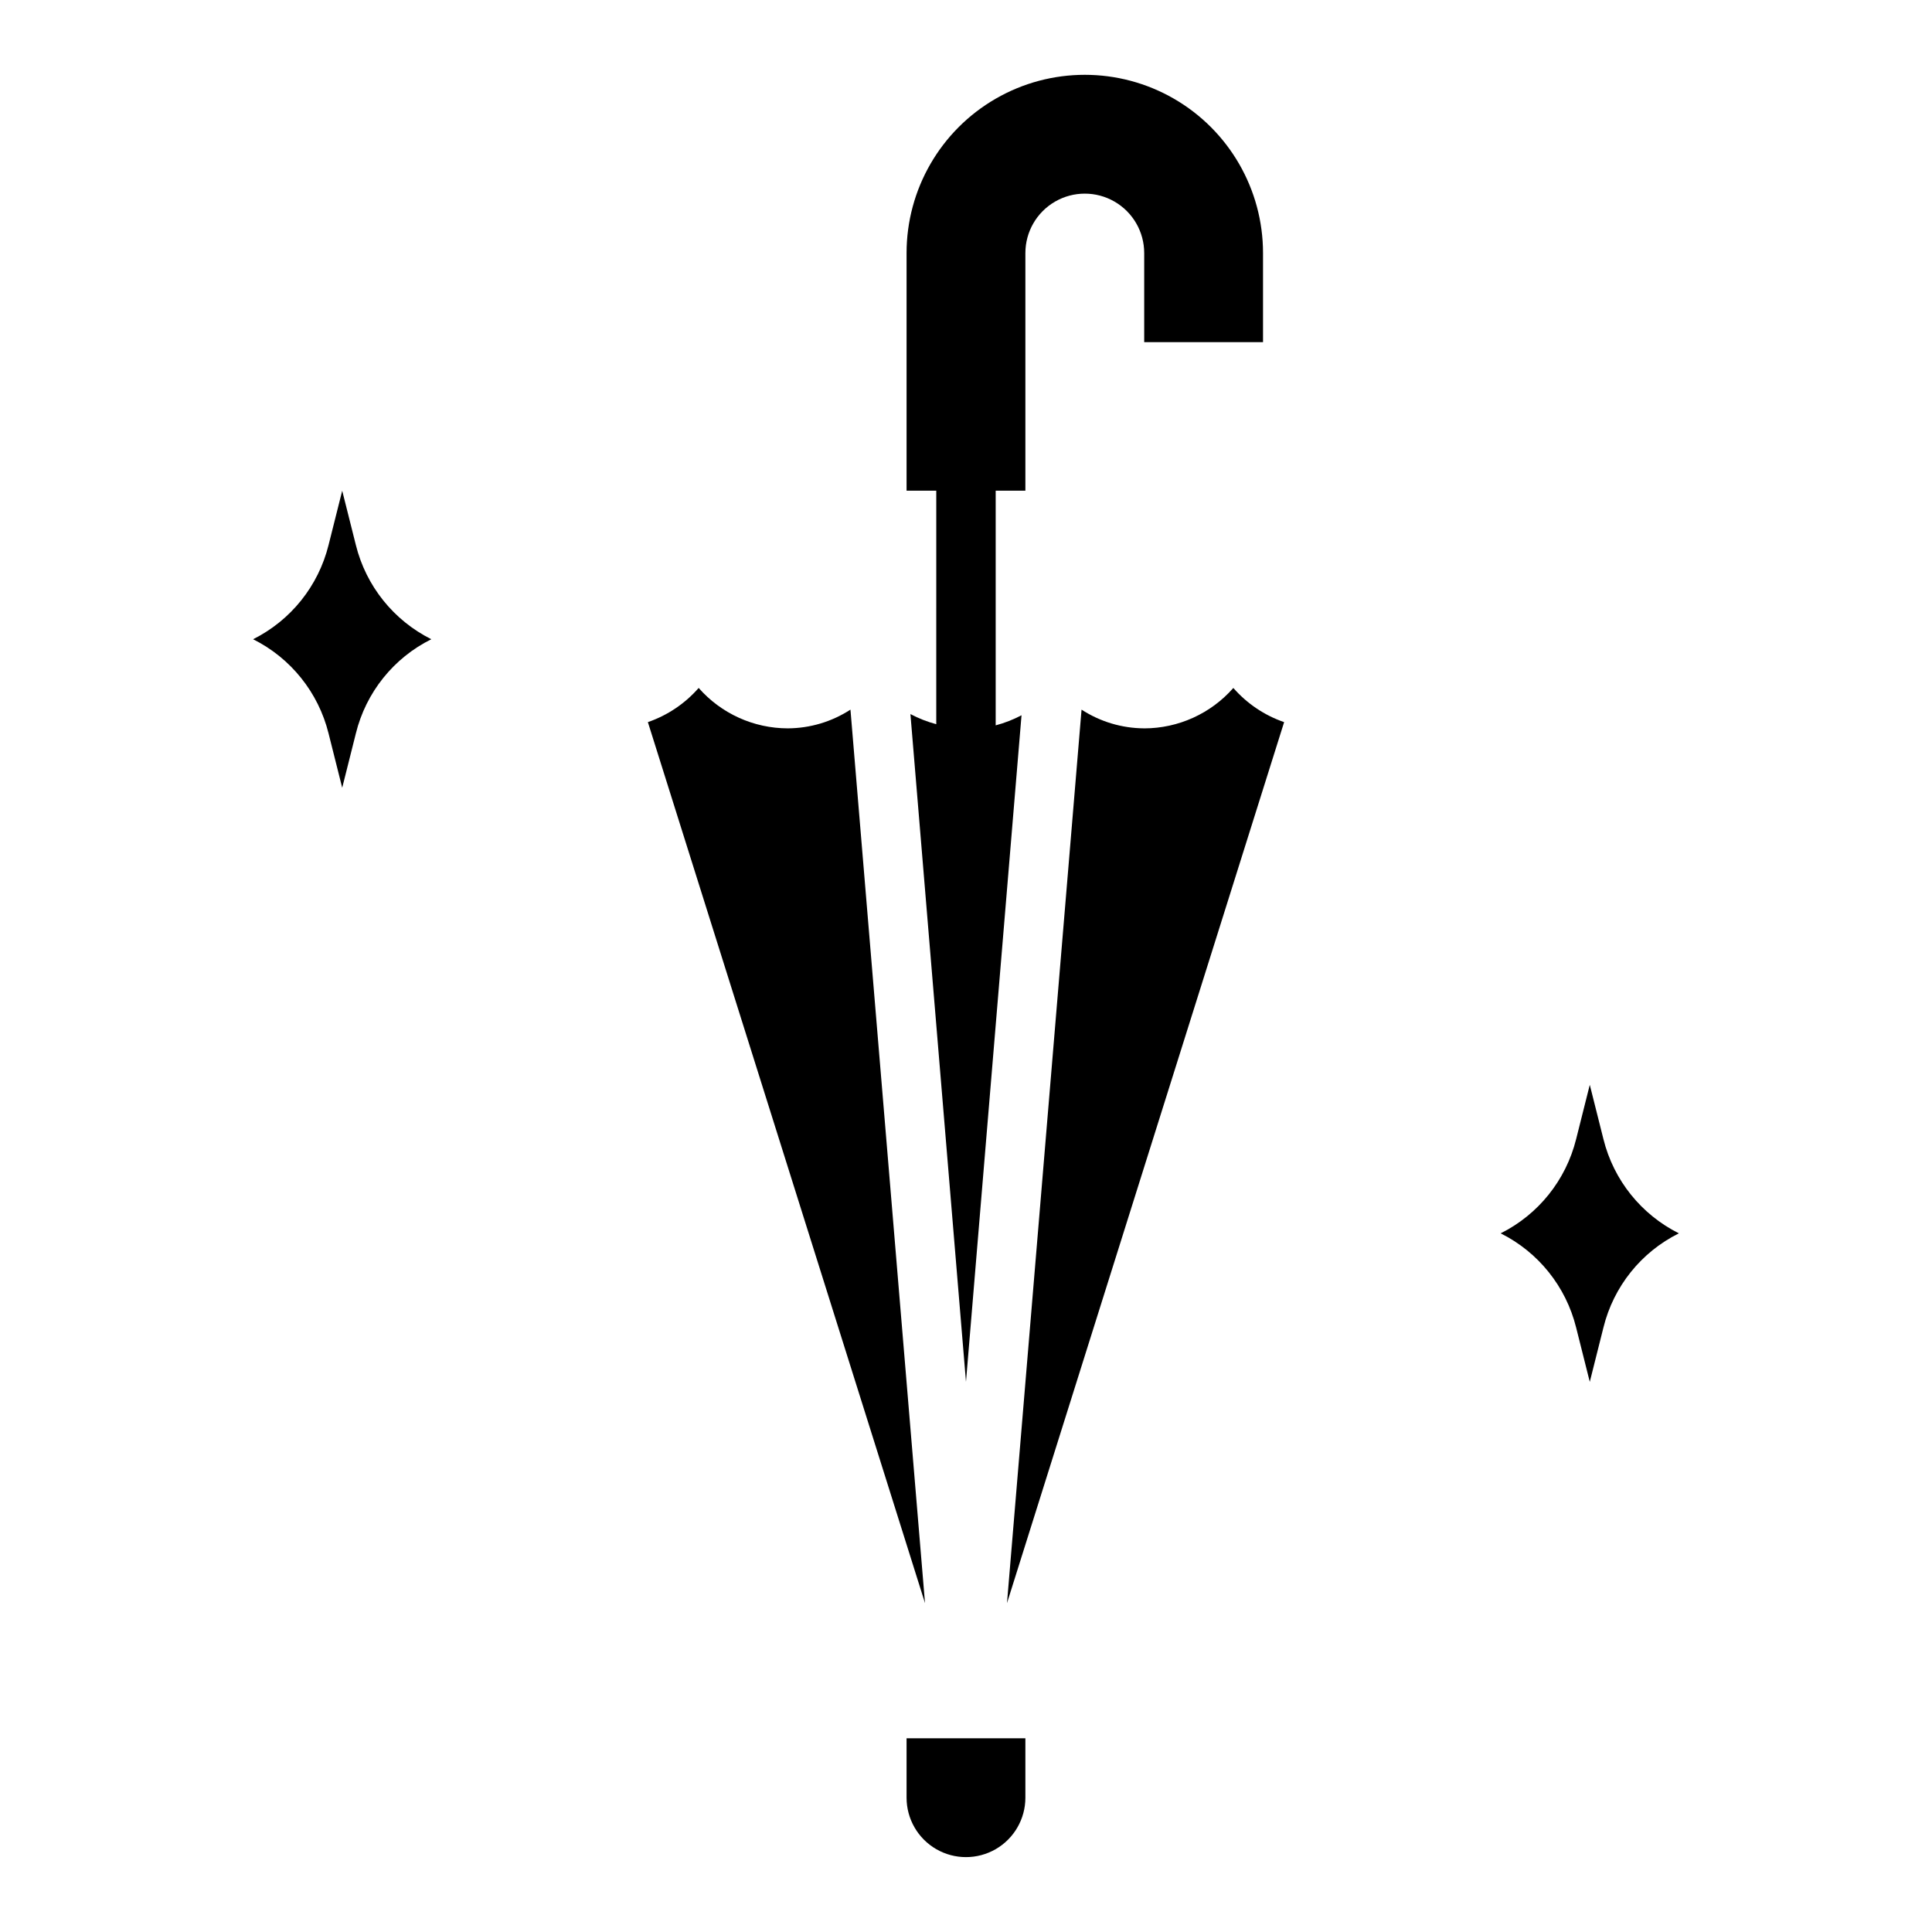
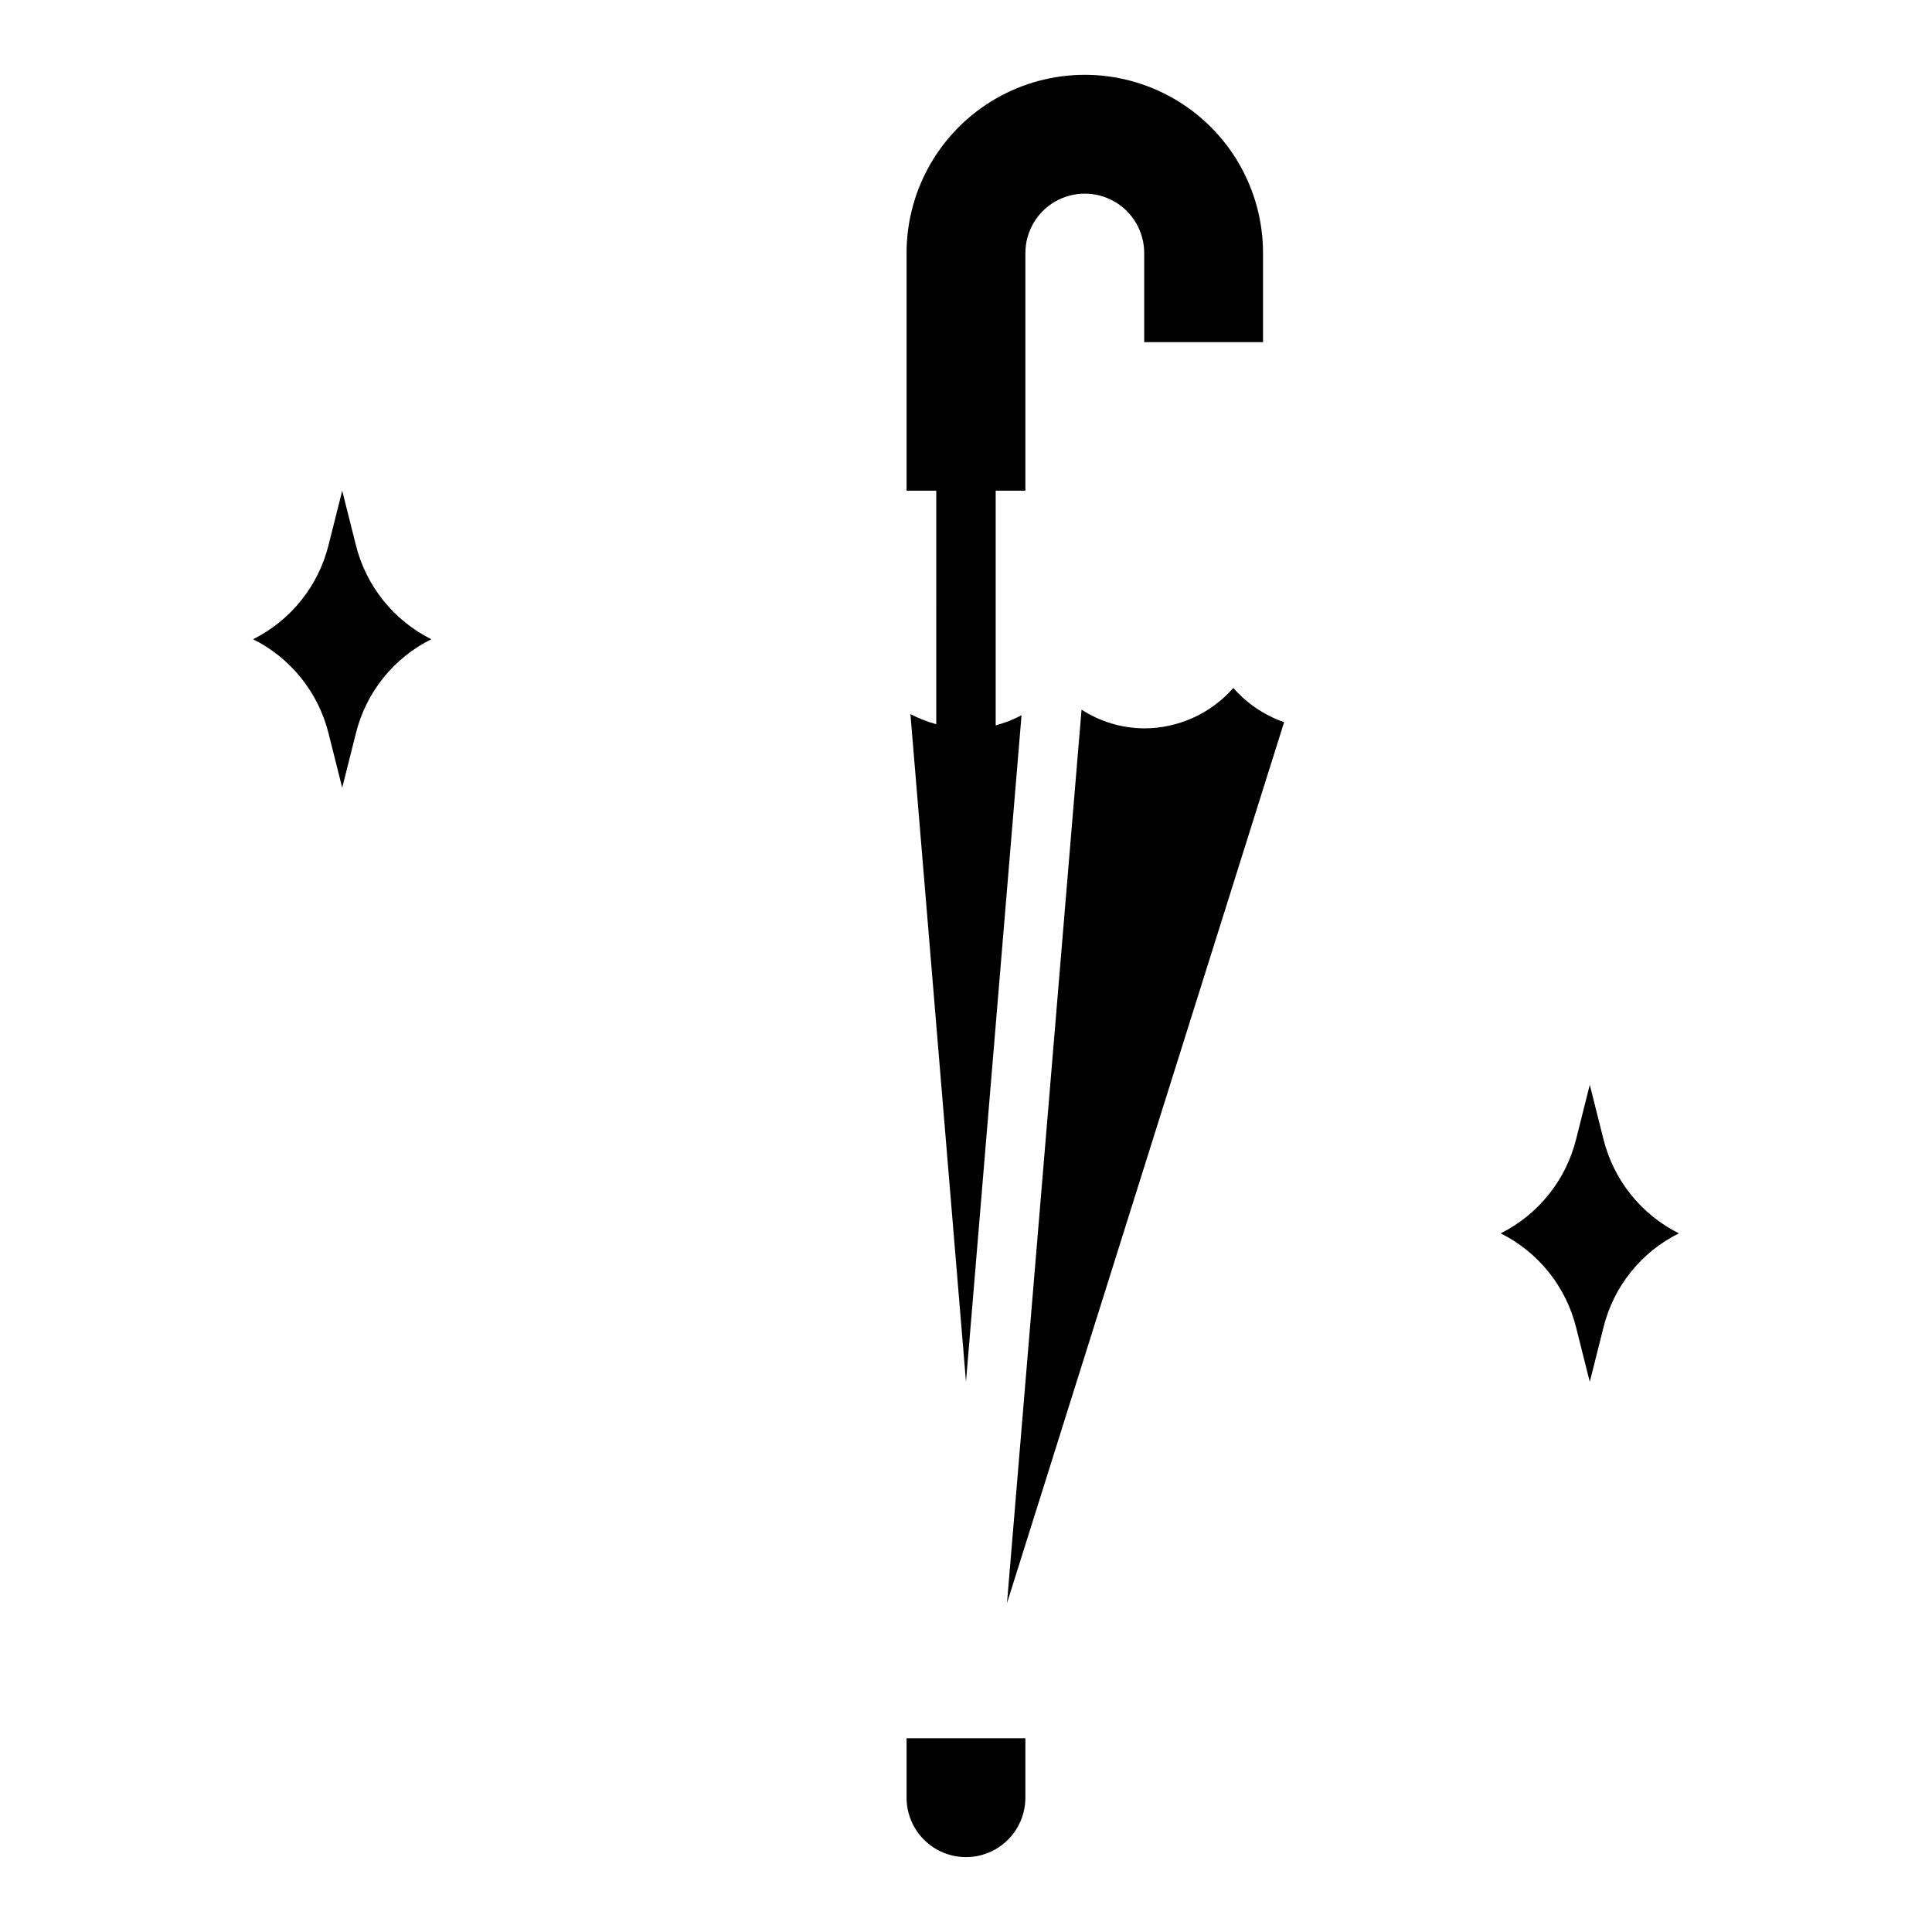
<svg xmlns="http://www.w3.org/2000/svg" fill="#000000" width="800px" height="800px" version="1.1" viewBox="144 144 512 512">
  <g>
    <path d="m384.25 620.41c0 5.625 3 10.824 7.871 13.637s10.875 2.812 15.746 0 7.871-8.012 7.871-13.637v-15.742h-31.488z" />
    <path d="m392.12 335.92c-2.375-0.633-4.672-1.531-6.848-2.68l14.723 176.96 14.719-176.65c-2.176 1.148-4.473 2.047-6.848 2.676v-62.188h7.871v-62.977c0-5.625 3-10.824 7.871-13.637 4.871-2.812 10.875-2.812 15.746 0s7.871 8.012 7.871 13.637v23.617h31.488v-23.617c0-16.875-9.004-32.469-23.617-40.906-14.613-8.438-32.617-8.438-47.23 0-14.613 8.438-23.617 24.031-23.617 40.906v62.977h7.871z" />
-     <path d="m369.38 332.06c-4.945 3.211-10.711 4.934-16.609 4.961-9.043-0.012-17.645-3.914-23.617-10.707-3.617 4.141-8.258 7.262-13.461 9.055l73.445 233.48z" />
    <path d="m447.23 337.02c-5.898-0.027-11.664-1.75-16.609-4.961l-19.758 236.79 73.445-233.48v0.004c-5.203-1.793-9.844-4.914-13.461-9.055-5.969 6.793-14.574 10.695-23.617 10.707z" />
    <path d="m238.31 288.45-3.621-14.406-3.621 14.406c-2.695 10.84-10 19.961-19.996 24.953 9.996 4.992 17.301 14.113 19.996 24.953l3.621 14.406 3.621-14.406c2.672-10.852 9.984-19.977 19.992-24.953-9.992-4.992-17.301-14.113-19.992-24.953z" />
    <path d="m568.93 445.89-3.621-14.402-3.621 14.406v-0.004c-2.695 10.844-10 19.965-19.996 24.957 9.996 4.992 17.301 14.109 19.996 24.953l3.621 14.406 3.621-14.406c2.672-10.852 9.984-19.98 19.992-24.953-9.992-4.992-17.301-14.113-19.992-24.957z" />
  </g>
</svg>